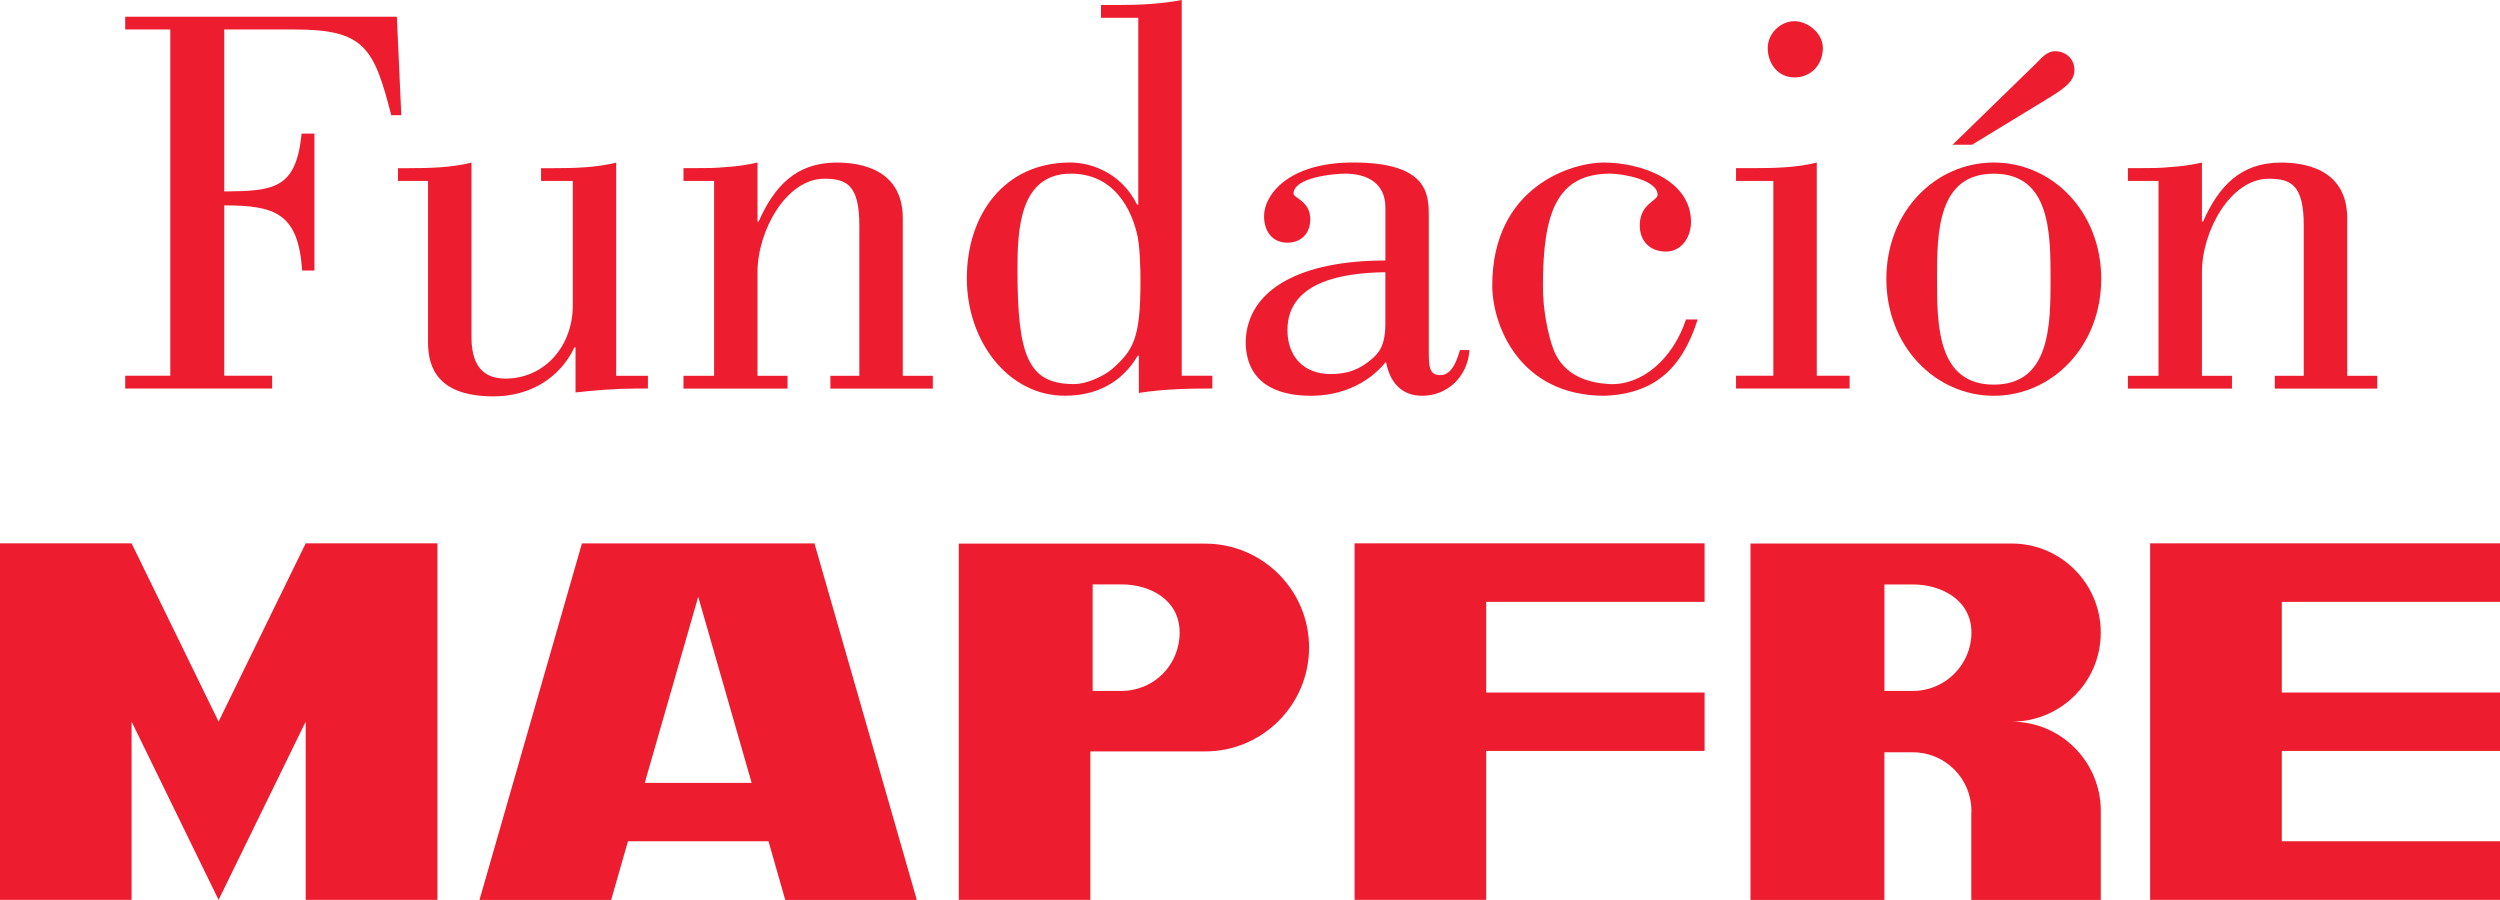
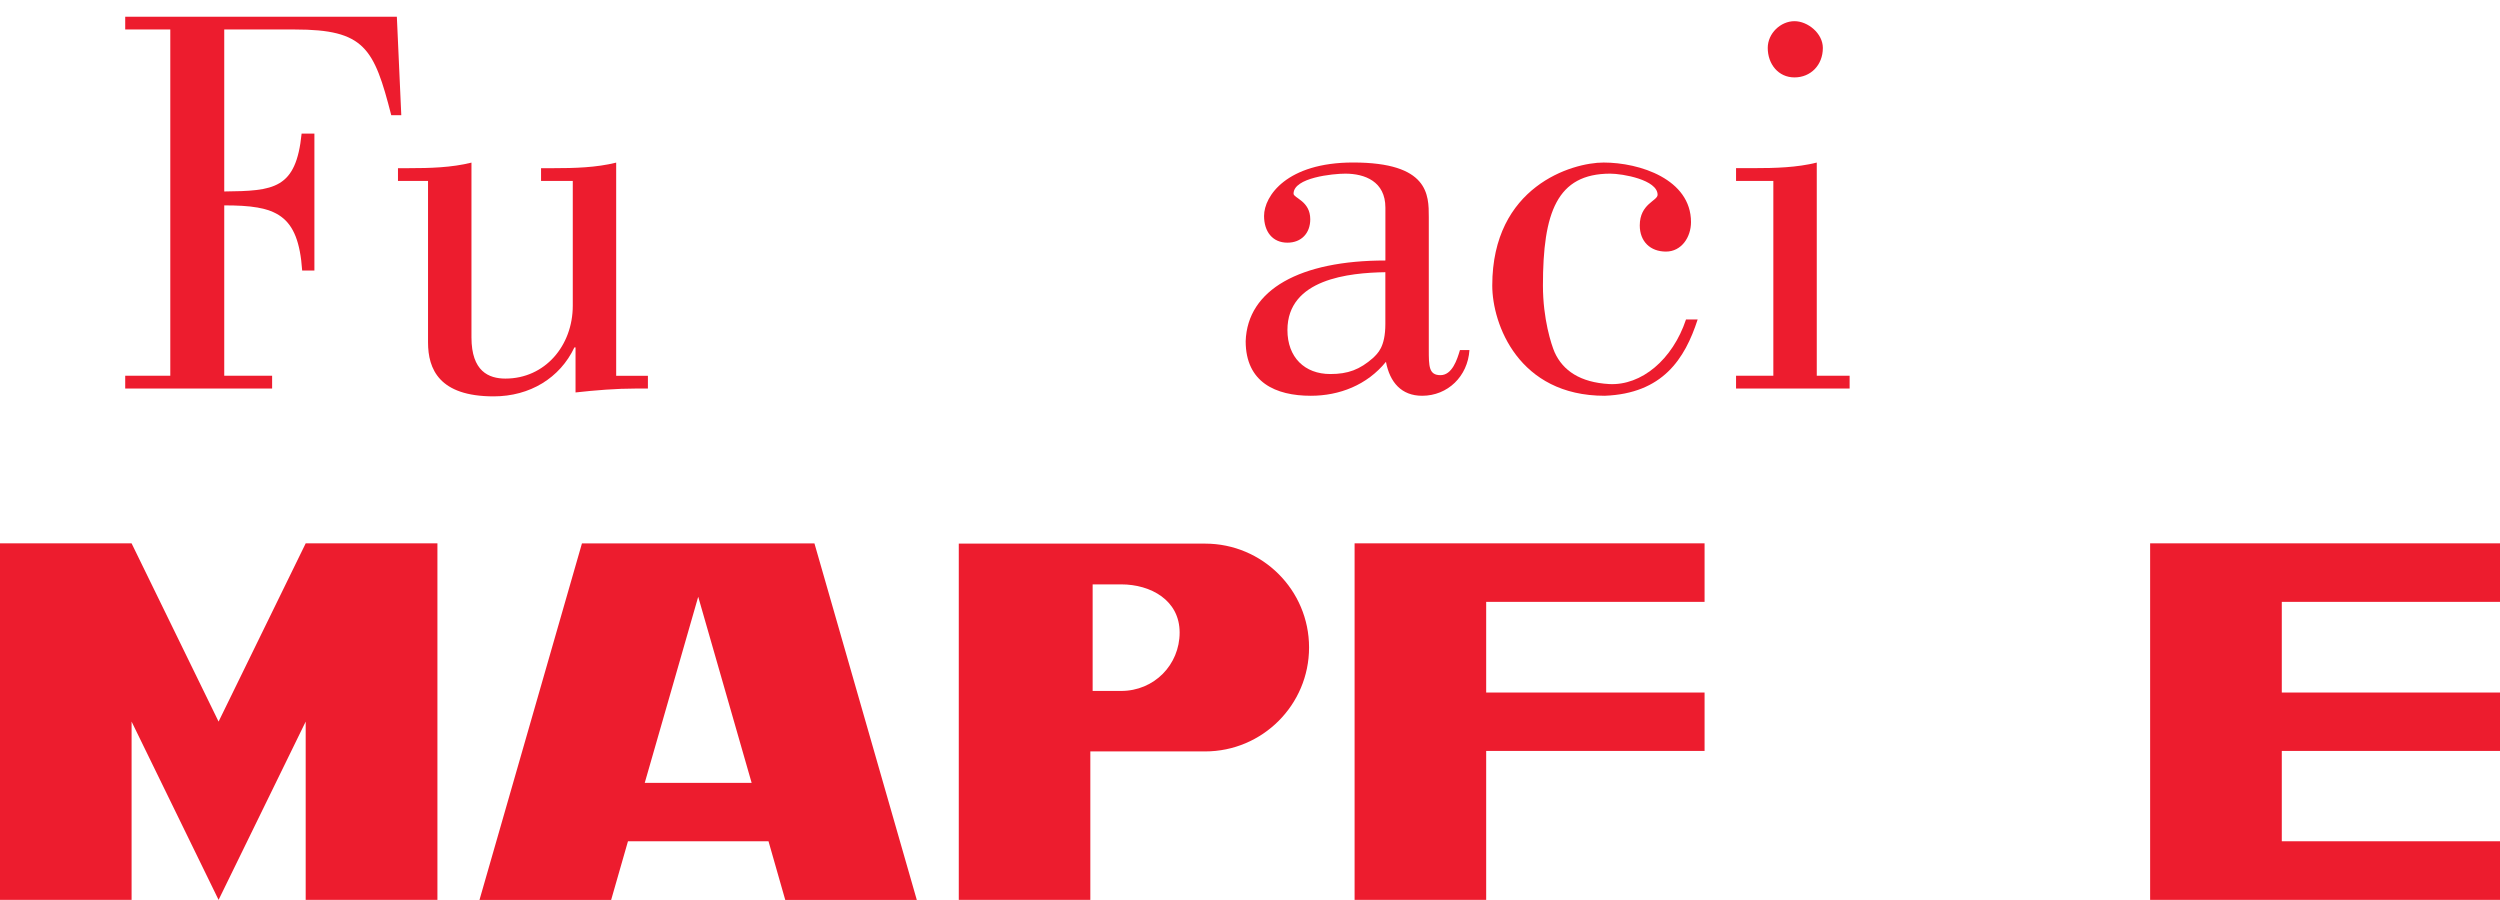
<svg xmlns="http://www.w3.org/2000/svg" id="Layer_2" viewBox="0 0 670.46 241.33">
  <g id="Layer_1-2">
    <polygon points="35.29 145.72 58.62 193.52 81.98 145.72 117.31 145.72 117.31 241.33 81.98 241.33 81.98 193.52 58.62 241.33 35.29 193.52 35.29 241.33 0 241.33 0 145.72 35.29 145.72" style="fill:#ed1c2e; stroke-width:0px;" />
    <path d="m187.25,160.04l-14.34,49.91h28.67l-14.33-49.91Zm-58.66,81.3l27.48-95.61h62.35l27.45,95.61h-35.28l-4.49-15.72h-37.69l-4.51,15.72h-35.3Z" style="fill:#ed1c2e; stroke-width:0px;" />
    <path d="m300.67,156.72c7.96,0,15.69,4.25,15.69,12.91s-6.82,15.67-15.69,15.67h-7.64v-28.58h7.64Zm22.51-10.93c15.4,0,27.89,12.47,27.89,27.85s-12.49,27.88-27.89,27.88h-30.77v39.81h-35.28v-95.54h66.05Z" style="fill:#ed1c2e; fill-rule:evenodd; stroke-width:0px;" />
    <polygon points="363.28 145.72 457.14 145.72 457.14 161.42 398.57 161.42 398.57 185.72 457.14 185.72 457.14 201.39 398.57 201.39 398.57 241.33 363.28 241.33 363.28 145.72" style="fill:#ed1c2e; stroke-width:0px;" />
    <polygon points="611.94 225.61 670.46 225.61 670.46 241.33 576.63 241.33 576.63 145.72 670.46 145.72 670.46 161.42 611.94 161.42 611.94 185.72 670.46 185.72 670.46 201.39 611.94 201.39 611.94 225.61" style="fill:#ed1c2e; stroke-width:0px;" />
-     <path d="m513.01,156.74c7.76,0,15.7,4.26,15.7,12.89s-7.04,15.67-15.7,15.67h-7.64v-28.56h7.64Zm50.39,59.94v.78-.78Zm0,.78v23.88h-34.73v-23.12c.03-.27.03-.51.03-.76,0-8.68-7.06-15.71-15.7-15.71h-7.64v39.59h-35.91v-95.58h70.04c13.18,0,23.9,10.7,23.9,23.91s-10.71,23.87-23.9,23.87c12.94,0,23.45,10.27,23.9,23.14v.78Z" style="fill:#ed1c2e; fill-rule:evenodd; stroke-width:0px;" />
    <path d="m33.58,104.2v-3.43h12.09V7.91h-12.09v-3.43h72.85l1.19,26.42h-2.69c-4.63-18.06-7.17-22.99-25.83-22.99h-18.96v43.44c13.29-.15,19.26-.6,20.75-15.52h3.43v36.72h-3.28c-1.05-15.23-7.02-17.47-20.9-17.47v45.68h12.84v3.43h-39.41Z" style="fill:#ed1c2e; stroke-width:0px;" />
    <path d="m173.75,104.2h-3.13c-5.37,0-10.9.45-16.27,1.05v-12.09h-.3c-3.88,8.21-11.94,13.14-21.65,13.14-14.63,0-17.61-7.32-17.61-14.48v-43.29h-8.06v-3.43h2.99c5.52,0,11.35-.15,16.72-1.49v46.87c0,9.11,4.63,11.05,9.11,11.05,10.6,0,18.06-8.81,18.06-19.56v-33.44h-8.51v-3.43h3.43c5.52,0,11.35-.15,16.72-1.49v57.17h8.51v3.43Z" style="fill:#ed1c2e; stroke-width:0px;" />
-     <path d="m191.51,48.52h-8.21v-3.43h3.13c2.84,0,5.67,0,8.36-.3,2.84-.15,5.67-.6,8.36-1.19v15.82h.3c4.18-9.4,10-15.82,20.9-15.82,5.37,0,17.76,1.19,17.76,14.93v42.25h8.06v3.43h-27.47v-3.43h7.76v-40.31c0-10.9-3.43-12.54-9.4-12.54-10.15,0-17.91,13.88-17.91,25.08v27.77h8.06v3.43h-27.91v-3.43h8.21v-52.25Z" style="fill:#ed1c2e; stroke-width:0px;" />
-     <path d="m325.12,100.76v3.43c-6.57,0-13.14.15-19.7,1.19v-10h-.3c-4.18,7.17-11.05,10.75-19.56,10.75-15.08,0-26.27-14.48-26.27-31.5s10-31.05,27.77-31.05c4.78,0,13.43,2.24,17.91,11.35h.3V4.78h-10V1.34h4.93c5.52,0,11.35-.3,16.72-1.34v100.76h8.21Zm-37.92-54.19c-13.88,0-14.33,15.23-14.33,25.83,0,22.99,2.84,30.6,15.08,30.6,3.88,0,8.36-2.39,10.3-4.03,5.67-5.07,7.61-8.06,7.61-23.59,0-3.28-.15-10.15-1.05-13.14-.6-2.24-3.88-15.67-17.61-15.67Z" style="fill:#ed1c2e; stroke-width:0px;" />
    <path d="m394.08,93.9c-.45,7.02-5.82,12.24-12.69,12.24-5.52,0-8.66-3.58-9.7-9.11-5.08,6.27-12.54,9.11-20.15,9.11-9.4,0-17.47-3.58-17.47-14.63.45-13.88,14.63-21.65,37.47-21.65v-14.18c0-7.02-5.52-9.11-10.75-9.11-3.28,0-13.88,1.05-13.88,5.37,0,1.19,4.48,1.94,4.48,6.87,0,3.73-2.39,6.27-6.12,6.27-4.03,0-6.27-2.99-6.27-7.17,0-5.37,6.12-14.33,23.88-14.33,20.3,0,20.3,8.66,20.3,14.63v35.53c0,4.48,0,6.87,3.13,6.87s4.48-4.18,5.22-6.72h2.54Zm-22.54-20.9c-9.7.15-26.27,1.79-26.27,15.52,0,7.32,4.63,11.79,11.49,11.79,4.78,0,7.91-1.19,11.49-4.33,1.19-1.19,3.28-2.84,3.28-9.11v-13.88Z" style="fill:#ed1c2e; stroke-width:0px;" />
    <path d="m455.28,85.69c-3.43,10.6-9.4,19.85-24.93,20.45-23.14,0-30.15-19.26-30.15-29.56,0-26.57,21.35-32.99,29.86-32.99,9.7,0,23.44,4.48,23.44,15.97,0,4.03-2.54,7.91-6.72,7.91s-7.02-2.69-7.02-7.02c0-5.82,4.78-6.57,4.78-8.21,0-4.03-9.4-5.67-12.69-5.67-14.33,0-18.06,10.45-18.06,30.01,0,8.96,2.24,15.82,3.14,17.91,2.24,4.93,6.87,8.06,14.63,8.51,8.66.45,17.02-6.57,20.6-17.32h3.13Z" style="fill:#ed1c2e; stroke-width:0px;" />
    <path d="m465.58,104.2v-3.43h10v-52.25h-10v-3.43h4.93c5.52,0,11.35-.15,16.72-1.49v57.17h8.81v3.43h-30.45Zm15.67-98.52c3.58,0,7.61,3.28,7.61,7.17,0,4.63-3.28,7.91-7.61,7.91s-7.17-3.58-7.17-7.91c0-3.88,3.43-7.17,7.17-7.17Z" style="fill:#ed1c2e; stroke-width:0px;" />
-     <path d="m563.51,74.79c0,18.06-13.14,31.35-28.81,31.35s-28.81-13.29-28.81-31.35,13.14-31.2,28.81-31.2,28.81,13.14,28.81,31.2Zm-44.04,0c0,12.54.15,28.36,15.23,28.36s15.23-15.82,15.23-28.36-.15-28.21-15.23-28.21-15.23,15.82-15.23,28.21Zm26.42-57.62c1.49-1.49,2.99-3.43,5.22-3.43,2.99,0,5.22,2.09,5.22,5.07,0,3.28-3.28,5.23-7.61,7.91l-19.85,12.09h-5.22l22.24-21.65Z" style="fill:#ed1c2e; stroke-width:0px;" />
-     <path d="m578.88,48.52h-8.21v-3.43h3.13c2.84,0,5.67,0,8.36-.3,2.84-.15,5.67-.6,8.36-1.19v15.82h.3c4.18-9.4,10-15.82,20.9-15.82,5.37,0,17.76,1.19,17.76,14.93v42.25h8.06v3.43h-27.47v-3.43h7.76v-40.31c0-10.9-3.43-12.54-9.4-12.54-10.15,0-17.91,13.88-17.91,25.08v27.77h8.06v3.43h-27.91v-3.43h8.21v-52.25Z" style="fill:#ed1c2e; stroke-width:0px;" />
  </g>
</svg>